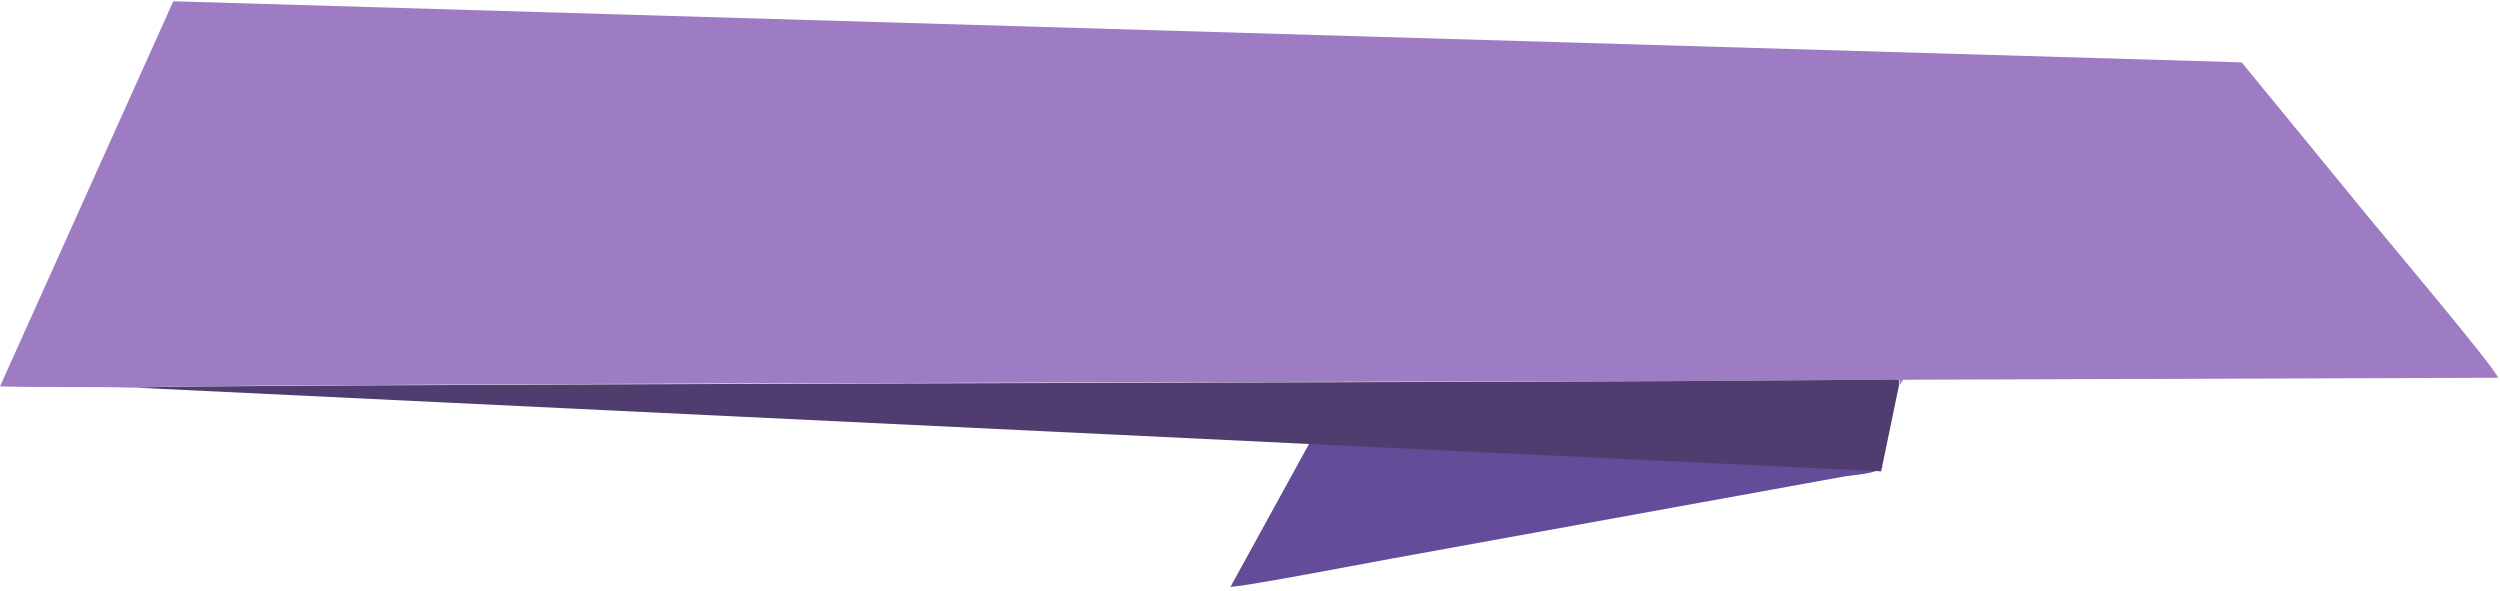
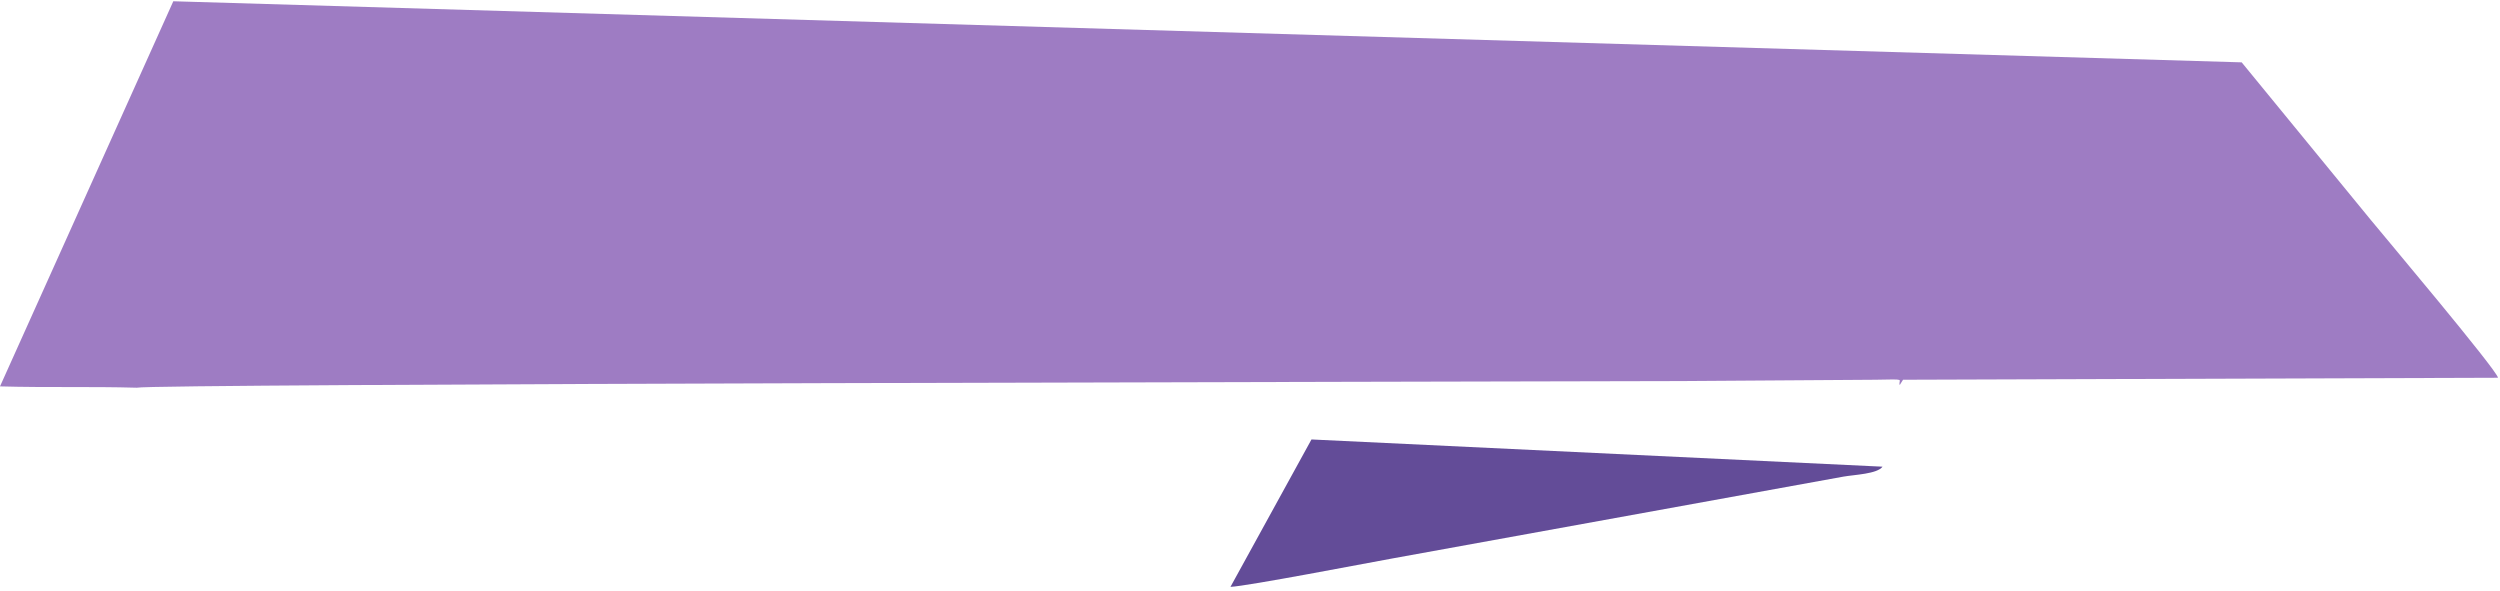
<svg xmlns="http://www.w3.org/2000/svg" width="512" height="121" viewBox="0 0 512 121" fill="none">
  <path fill-rule="evenodd" clip-rule="evenodd" d="M28.014 79.404C30.461 78.588 296.727 78.18 344.323 78.044L384.031 77.772C390.831 77.636 388.655 77.636 389.063 78.86L389.743 77.772L511.589 77.364C511.453 75.868 487.383 47.311 485.615 45.135L459.097 12.77L35.493 0.259L0 79.132C9.519 79.404 18.63 79.132 28.014 79.404Z" fill="#9E7CC3" />
  <path fill-rule="evenodd" clip-rule="evenodd" d="M385.541 95.576L268.591 90L252 120.189C255.4 120.053 280.014 115.294 285.317 114.342L377.517 97.615C379.829 97.207 384.453 97.071 385.541 95.576Z" fill="#634C98" />
-   <path fill-rule="evenodd" clip-rule="evenodd" d="M28.016 79.404L265.995 90.827L382.945 96.402L385.257 96.538L388.929 78.86C388.521 77.636 390.697 77.636 383.897 77.772L344.189 78.044C296.865 78.316 30.599 78.724 28.016 79.404Z" fill="#4F3D70" />
</svg>